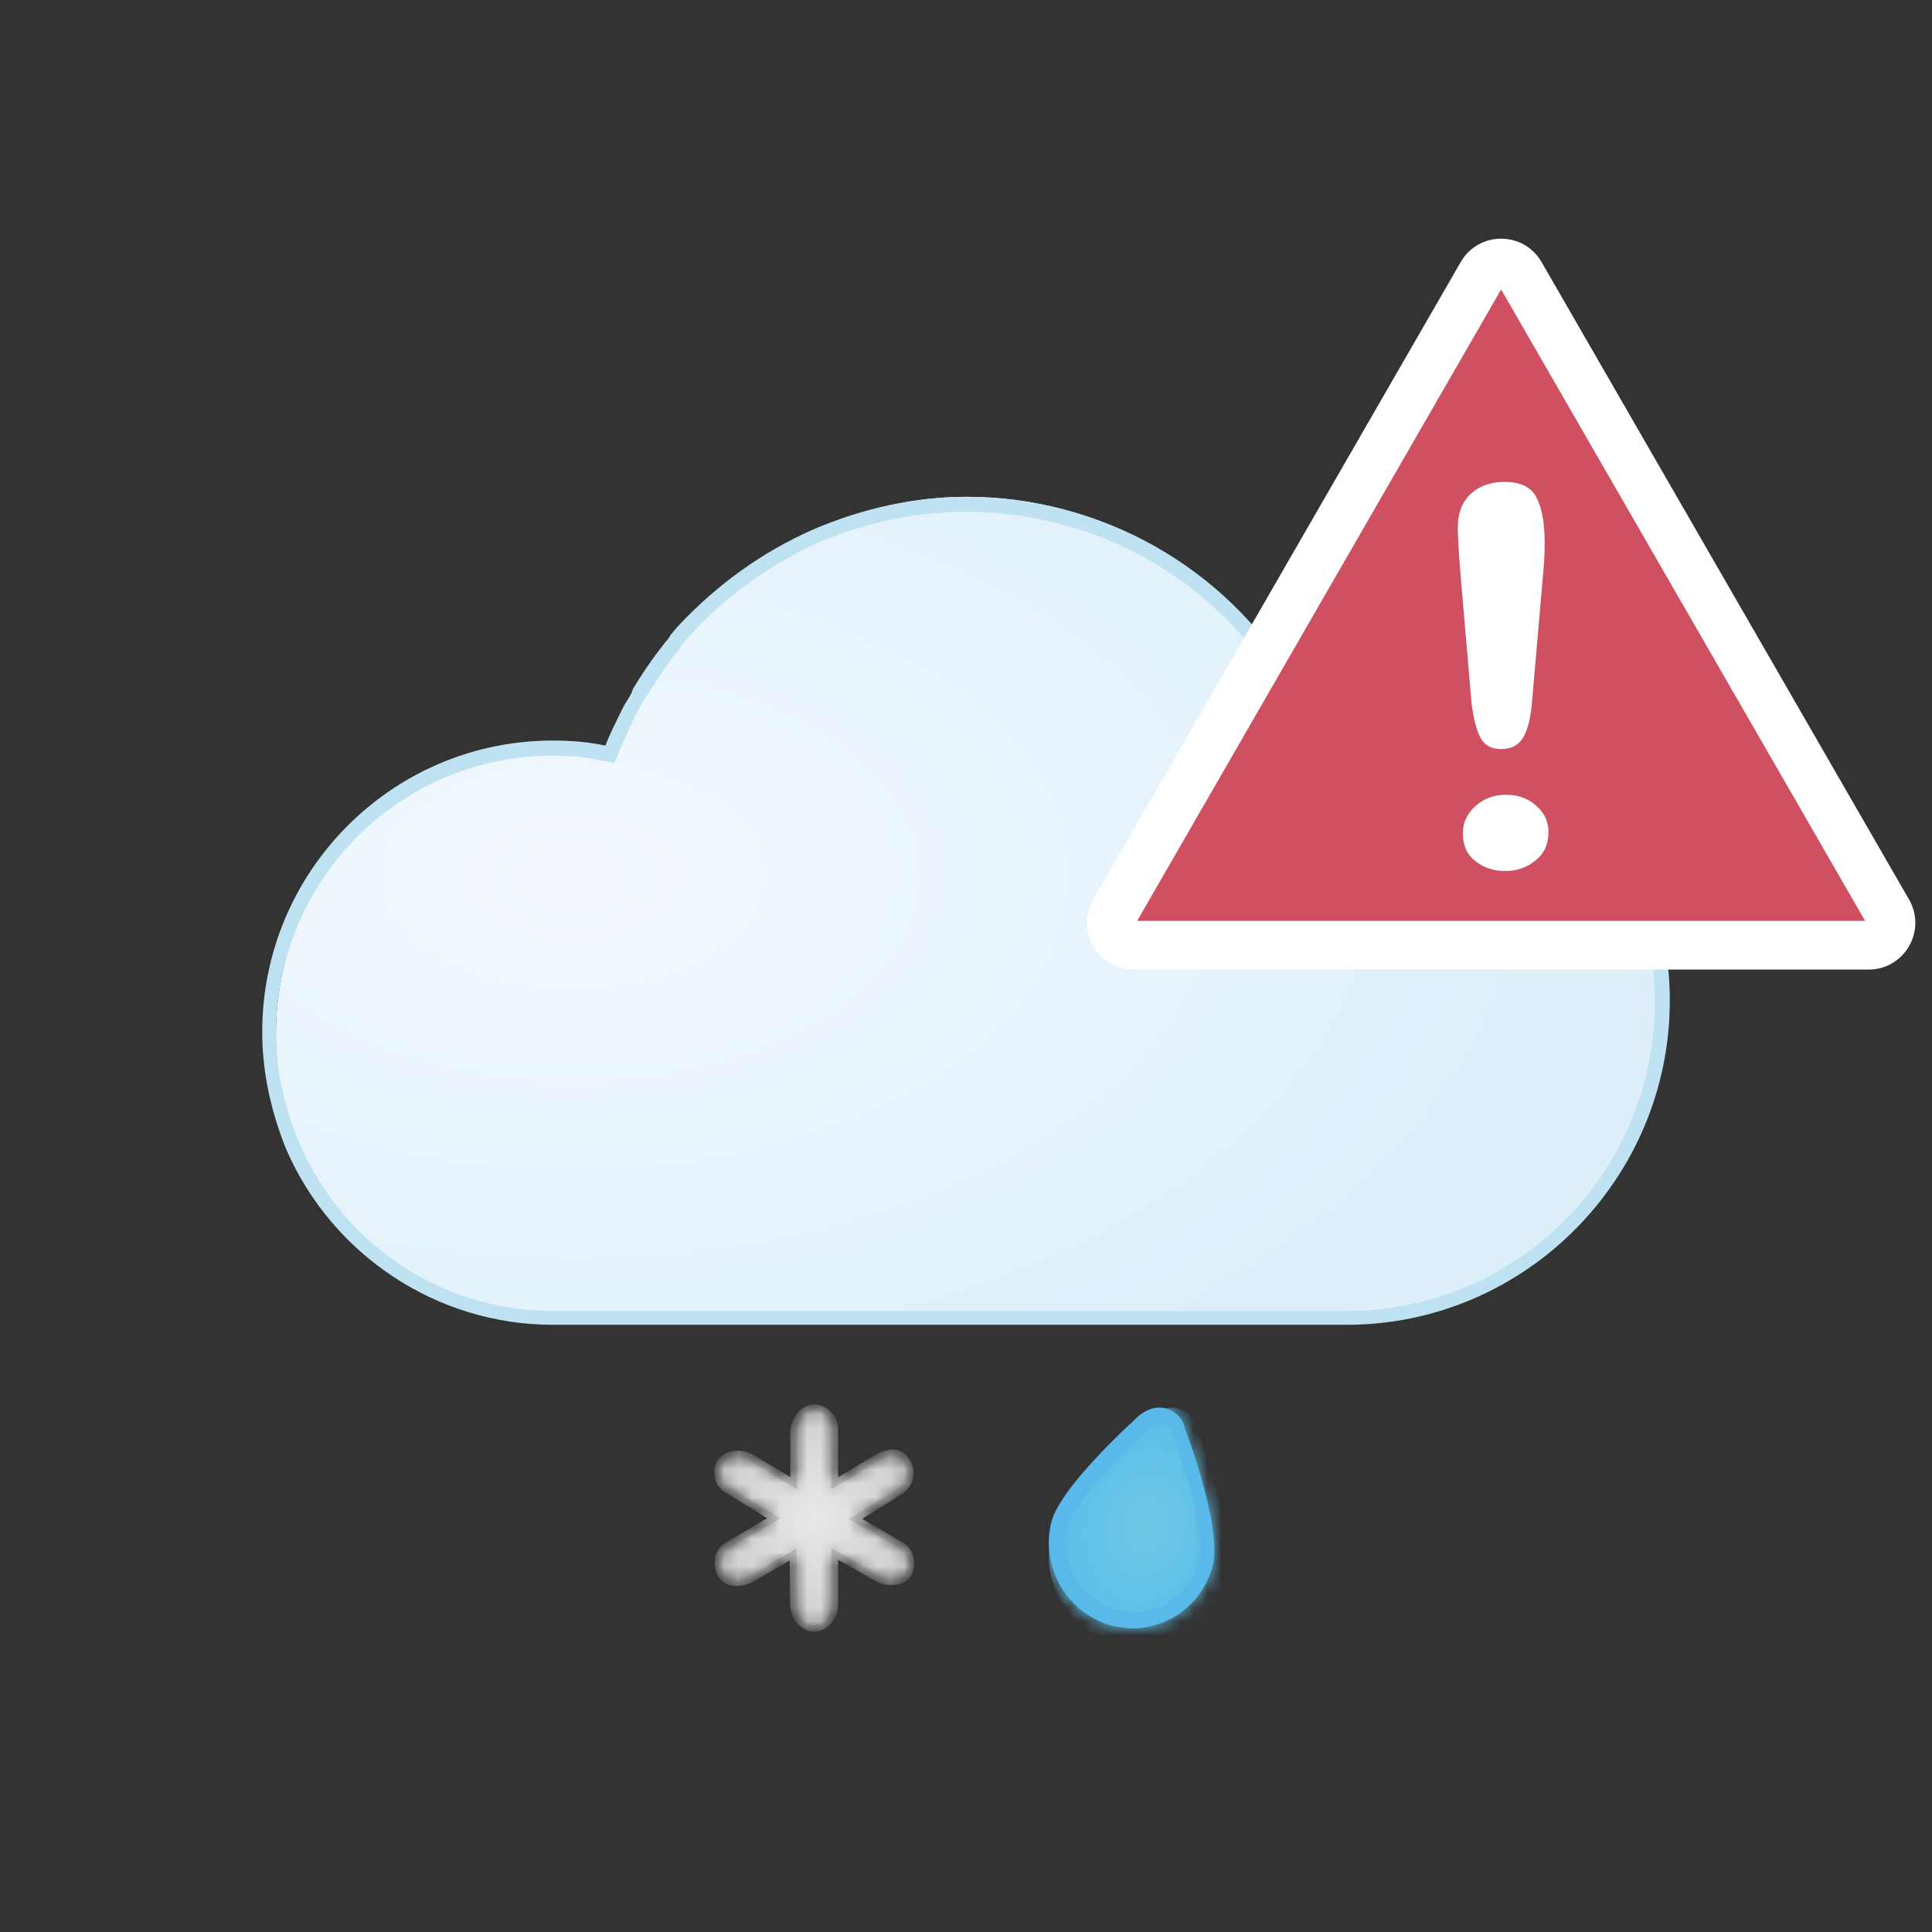
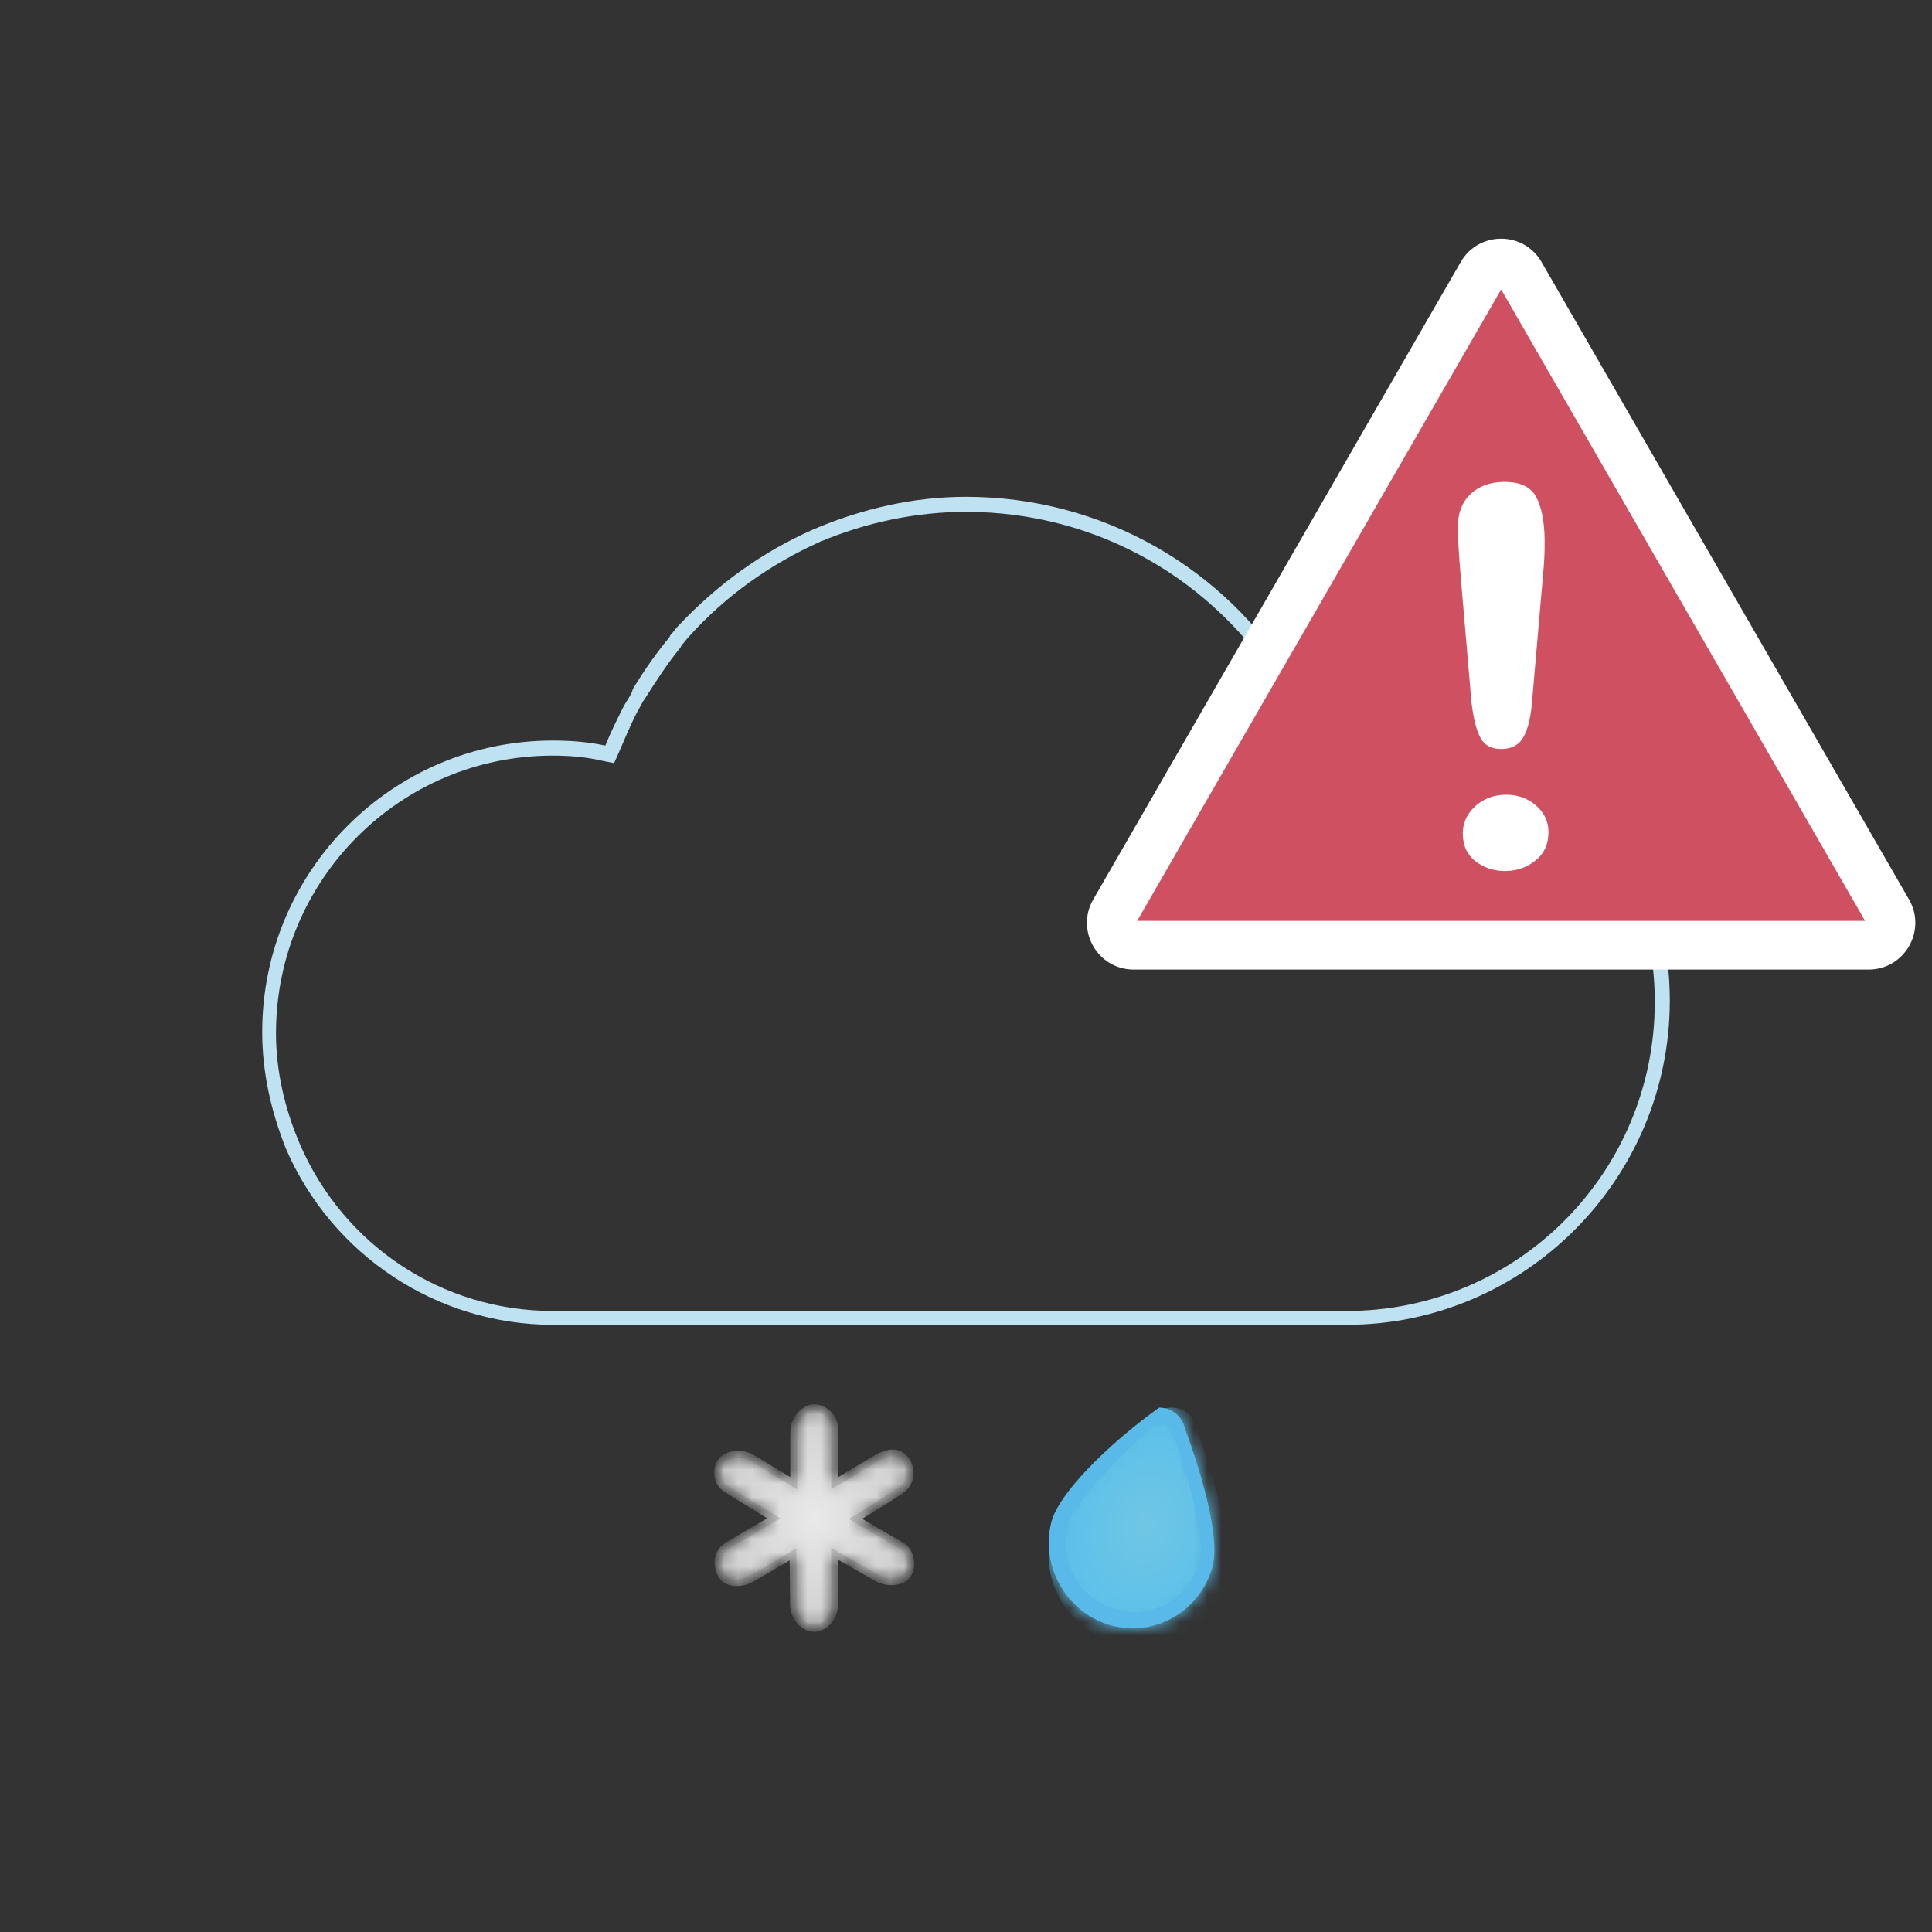
<svg xmlns="http://www.w3.org/2000/svg" width="140" height="140" viewBox="0 0 140 140" style="fill: none">
  <rect x="0" y="0" width="140" height="140" fill="#333333" stroke="none" />
-   <path d="M59.271 38.395C55.667 40.053 52.514 42.354 49.811 45.393C49.631 45.578 49.452 45.854 49.271 46.037L49.181 46.223C48.28 47.327 47.469 48.523 46.658 49.905L46.479 50.181C46.208 50.55 46.028 50.918 45.848 51.287C45.307 52.3 44.948 53.22 44.587 54.049L44.407 54.51L43.956 54.417C42.785 54.14 41.523 54.049 40.353 54.049C29.182 54.049 19.993 63.441 19.993 74.953C19.993 77.807 20.533 80.569 21.704 83.24C24.948 90.882 32.244 95.762 40.353 95.762V95.579H97.557C110.08 95.579 120.26 85.173 120.26 72.374C120.26 59.573 110.08 49.168 97.557 49.168C96.297 49.168 95.126 49.26 93.864 49.537L93.504 49.629L93.323 49.353C88.279 40.973 79.63 36 70.081 36C66.387 36 62.784 36.83 59.271 38.395Z" style="fill-rule: evenodd; clip-rule: evenodd; fill: url(#paint0_radial_854_15288)" />
  <path d="M70.001 36C66.28 36 62.559 36.819 58.928 38.367C55.208 40.006 51.941 42.374 49.128 45.378C48.947 45.56 48.765 45.833 48.584 46.016L48.493 46.197C47.585 47.29 46.678 48.565 45.862 49.93L45.77 50.203C45.59 50.568 45.318 50.931 45.136 51.296C44.682 52.206 44.228 53.117 43.865 54.028C42.595 53.755 41.324 53.663 40.054 53.663C28.438 53.663 19 63.132 19 74.786C19 77.7 19.636 80.522 20.725 83.253C24.082 90.993 31.705 96 40.054 96H97.587C110.473 96 121 85.439 121 72.509C121 59.581 110.473 49.02 97.587 49.02C96.407 49.02 95.136 49.111 93.776 49.384C88.785 41.099 79.8 36 70.001 36ZM70.001 37.092C79.438 37.092 87.967 41.917 92.959 50.02L93.322 50.658L94.048 50.567C95.319 50.294 96.499 50.202 97.587 50.202C109.929 50.202 119.911 60.218 119.911 72.6C119.911 84.982 109.929 94.997 97.587 94.997H40.054C32.068 94.997 24.9 90.263 21.722 82.888C20.634 80.339 19.999 77.607 19.999 74.876C19.999 63.768 28.983 54.755 40.053 54.755C41.233 54.755 42.413 54.846 43.593 55.119L44.5 55.301L44.864 54.482C45.226 53.662 45.59 52.752 46.044 51.842C46.224 51.478 46.406 51.204 46.587 50.84L46.77 50.567C47.585 49.292 48.403 48.018 49.31 46.925L49.401 46.743C49.581 46.561 49.764 46.287 49.945 46.106C52.577 43.192 55.753 40.916 59.382 39.277C62.831 37.82 66.461 37.092 70.001 37.092Z" style="fill-rule: evenodd; clip-rule: evenodd; fill: #BEE2F1" />
  <mask id="mask0_854_15288" maskUnits="userSpaceOnUse" x="76" y="102" width="12" height="16" style="mask-type: alpha">
    <path d="M82.996 102.423C78.957 106.027 76.619 108.888 76.195 110.477C75.345 113.761 77.364 116.94 80.551 117.788C81.083 117.894 81.507 118 82.039 118C84.801 118 87.139 116.092 87.884 113.444C88.307 111.854 87.565 108.251 85.757 103.166C85.545 102.423 84.908 102 84.164 102C83.845 102 83.419 102.106 82.996 102.423Z" style="fill-rule: evenodd; clip-rule: evenodd; fill: white" />
  </mask>
  <g style="mask: url(#mask0_854_15288)">
    <path d="M83.608 102.457C79.215 106.347 76.674 109.435 76.212 111.151C75.287 114.696 77.483 118.128 80.949 119.043C81.527 119.158 81.989 119.272 82.567 119.272C85.57 119.272 88.112 117.213 88.923 114.354C89.383 112.638 88.576 108.748 86.61 103.258C86.38 102.457 85.687 102 84.877 102C84.531 102 84.068 102.114 83.608 102.457Z" style="fill-rule: evenodd; clip-rule: evenodd; fill: url(#paint1_radial_854_15288)" />
  </g>
-   <path d="M83.99 102C83.501 102 83.013 102.197 82.525 102.59C80.178 104.748 76.661 108.283 76.172 110.344C75.39 113.583 77.344 116.92 80.569 117.804C81.058 117.902 81.546 118 82.036 118C84.772 118 87.215 116.135 87.898 113.387C88.387 111.227 87.02 106.614 85.846 103.473C85.651 102.59 84.869 102 83.99 102ZM83.99 103.18C84.283 103.18 84.772 103.375 84.968 103.866C86.531 108.284 87.312 111.72 86.922 113.094C86.335 115.351 84.381 116.824 82.133 116.824C81.743 116.824 81.352 116.725 80.96 116.627C79.691 116.333 78.615 115.547 77.931 114.37C77.248 113.191 77.051 111.915 77.344 110.64C77.541 109.952 78.42 107.989 83.403 103.474C83.599 103.18 83.892 103.18 83.99 103.18Z" style="fill-rule: evenodd; clip-rule: evenodd; fill: #59B9E8" />
+   <path d="M83.99 102C80.178 104.748 76.661 108.283 76.172 110.344C75.39 113.583 77.344 116.92 80.569 117.804C81.058 117.902 81.546 118 82.036 118C84.772 118 87.215 116.135 87.898 113.387C88.387 111.227 87.02 106.614 85.846 103.473C85.651 102.59 84.869 102 83.99 102ZM83.99 103.18C84.283 103.18 84.772 103.375 84.968 103.866C86.531 108.284 87.312 111.72 86.922 113.094C86.335 115.351 84.381 116.824 82.133 116.824C81.743 116.824 81.352 116.725 80.96 116.627C79.691 116.333 78.615 115.547 77.931 114.37C77.248 113.191 77.051 111.915 77.344 110.64C77.541 109.952 78.42 107.989 83.403 103.474C83.599 103.18 83.892 103.18 83.99 103.18Z" style="fill-rule: evenodd; clip-rule: evenodd; fill: #59B9E8" />
  <mask id="path-6-inside-1_854_15288" style="fill: white">
    <path d="M60.484 107.48V103.519C60.484 103.056 60.265 102.616 59.894 102.341C59.253 101.866 58.747 101.925 58.263 102.287C57.778 102.649 57.519 103.211 57.519 103.808C57.519 105.075 57.519 107.48 57.519 107.48L54.563 105.686C54.111 105.411 53.571 105.296 53.058 105.418C52.573 105.531 52.261 105.785 52.105 106.163C51.862 106.749 52.051 107.513 52.573 107.865L56.072 110.023L52.745 111.972C52.242 112.266 51.958 112.839 52.042 113.42C52.151 114.182 52.526 114.659 53.331 114.68C53.771 114.692 54.205 114.556 54.584 114.332C55.459 113.817 57.463 112.637 57.463 112.637L57.505 116.267C57.512 116.904 57.829 117.515 58.379 117.825C58.792 118.058 59.204 118.058 59.617 117.825C60.169 117.513 60.484 116.895 60.484 116.255V112.593L63.467 114.302C63.901 114.551 64.407 114.671 64.901 114.593C65.395 114.516 65.754 114.29 65.917 113.822C66.129 113.211 65.929 112.39 65.388 112.043L61.999 110.068L65.185 108.079C65.887 107.614 66.096 106.885 65.875 106.241C65.654 105.597 65.082 105.108 64.299 105.34C64.001 105.43 63.749 105.517 63.491 105.681L60.484 107.48Z" />
  </mask>
  <path d="M60.484 107.48V103.519C60.484 103.056 60.265 102.616 59.894 102.341C59.253 101.866 58.747 101.925 58.263 102.287C57.778 102.649 57.519 103.211 57.519 103.808C57.519 105.075 57.519 107.48 57.519 107.48L54.563 105.686C54.111 105.411 53.571 105.296 53.058 105.418C52.573 105.531 52.261 105.785 52.105 106.163C51.862 106.749 52.051 107.513 52.573 107.865L56.072 110.023L52.745 111.972C52.242 112.266 51.958 112.839 52.042 113.42C52.151 114.182 52.526 114.659 53.331 114.68C53.771 114.692 54.205 114.556 54.584 114.332C55.459 113.817 57.463 112.637 57.463 112.637L57.505 116.267C57.512 116.904 57.829 117.515 58.379 117.825C58.792 118.058 59.204 118.058 59.617 117.825C60.169 117.513 60.484 116.895 60.484 116.255V112.593L63.467 114.302C63.901 114.551 64.407 114.671 64.901 114.593C65.395 114.516 65.754 114.29 65.917 113.822C66.129 113.211 65.929 112.39 65.388 112.043L61.999 110.068L65.185 108.079C65.887 107.614 66.096 106.885 65.875 106.241C65.654 105.597 65.082 105.108 64.299 105.34C64.001 105.43 63.749 105.517 63.491 105.681L60.484 107.48Z" style="fill: url(#paint2_radial_854_15288); stroke: #C2C2C2; stroke-width: 0.5; stroke-miterlimit: 10; mask: url(#path-6-inside-1_854_15288)" />
  <defs>
    <radialGradient id="paint0_radial_854_15288" cx="0" cy="0" r="1" gradientUnits="userSpaceOnUse" gradientTransform="translate(41.644 63.468) scale(71.566 42.655)">
      <stop offset="0" style="stop-color: #F4F9FF" />
      <stop offset="1" style="stop-color: #DDEFF9" />
    </radialGradient>
    <radialGradient id="paint1_radial_854_15288" cx="0" cy="0" r="1" gradientUnits="userSpaceOnUse" gradientTransform="translate(83.054 110.525) rotate(13.851) scale(7.769 10.03)">
      <stop offset="0" style="stop-color: #70C6E4" />
      <stop offset="1" style="stop-color: #56BFED" />
    </radialGradient>
    <radialGradient id="paint2_radial_854_15288" cx="0" cy="0" r="1" gradientUnits="userSpaceOnUse" gradientTransform="translate(59 110) rotate(90) scale(8 7)">
      <stop offset="0" style="stop-color: #E9E9E9" />
      <stop offset="1" style="stop-color: #CFCFCF" />
    </radialGradient>
  </defs>
  <svg width="140" height="140" viewBox="0 0 140 140" style="fill: none">
    <path d="M-117 -680H303V-682H-117V-680ZM304 -679V161H306V-679H304ZM303 162H-117V164H303V162ZM-118 161V-679H-120V161H-118ZM-117 162C-117.552 162 -118 161.552 -118 161H-120C-120 162.657 -118.657 164 -117 164V162ZM304 161C304 161.552 303.552 162 303 162V164C304.657 164 306 162.657 306 161H304ZM303 -680C303.552 -680 304 -679.552 304 -679H306C306 -680.657 304.657 -682 303 -682V-680ZM-117 -682C-118.657 -682 -120 -680.657 -120 -679H-118C-118 -679.552 -117.552 -680 -117 -680V-682Z" style="fill: black; fill-opacity: 0.1" />
    <g style="clip-path: url(#clip0_854_15288)">
      <path d="M107.377 19.872C107.999 18.792 109.556 18.792 110.179 19.872L136.806 66.063C137.428 67.143 136.65 68.494 135.404 68.494H82.152C80.906 68.494 80.127 67.143 80.75 66.063L107.377 19.872Z" style="fill: #CE5061; stroke: white; stroke-width: 2.444" />
      <path d="M105.867 42.013L106.63 50.907C106.767 52.058 106.985 52.911 107.282 53.467C107.58 54.026 108.1 54.295 108.849 54.276C109.586 54.258 110.112 53.954 110.421 53.364C110.736 52.774 110.934 51.931 111.018 50.837L111.815 41.644C111.901 40.799 111.94 39.966 111.931 39.147C111.916 37.758 111.702 36.7 111.296 35.973C110.883 35.243 110.083 34.894 108.888 34.923C107.907 34.947 107.113 35.258 106.513 35.846C105.919 36.439 105.625 37.25 105.636 38.278C105.644 39.035 105.723 40.28 105.867 42.013ZM106.956 62.438C107.59 62.912 108.321 63.137 109.156 63.117C109.978 63.097 110.698 62.833 111.309 62.323C111.921 61.815 112.219 61.131 112.209 60.268C112.201 59.505 111.889 58.863 111.272 58.34C110.661 57.821 109.918 57.57 109.054 57.591C108.191 57.612 107.465 57.9 106.872 58.448C106.284 59.001 105.992 59.657 106 60.421C106.01 61.294 106.329 61.969 106.956 62.438Z" style="fill-rule: evenodd; clip-rule: evenodd; fill: white" />
      <path d="M105.847 18.991C107.149 16.732 110.406 16.732 111.708 18.991L138.335 65.181C139.634 67.434 138.013 70.259 135.404 70.259H82.151C79.542 70.259 77.921 67.434 79.22 65.181L105.847 18.991ZM108.778 20.976L82.404 66.728H135.151L108.778 20.976Z" style="fill-rule: evenodd; clip-rule: evenodd; fill: white" />
    </g>
    <defs>
      <clipPath id="clip0_854_15288">
        <rect width="140" height="140" style="fill: white" />
      </clipPath>
    </defs>
  </svg>
</svg>